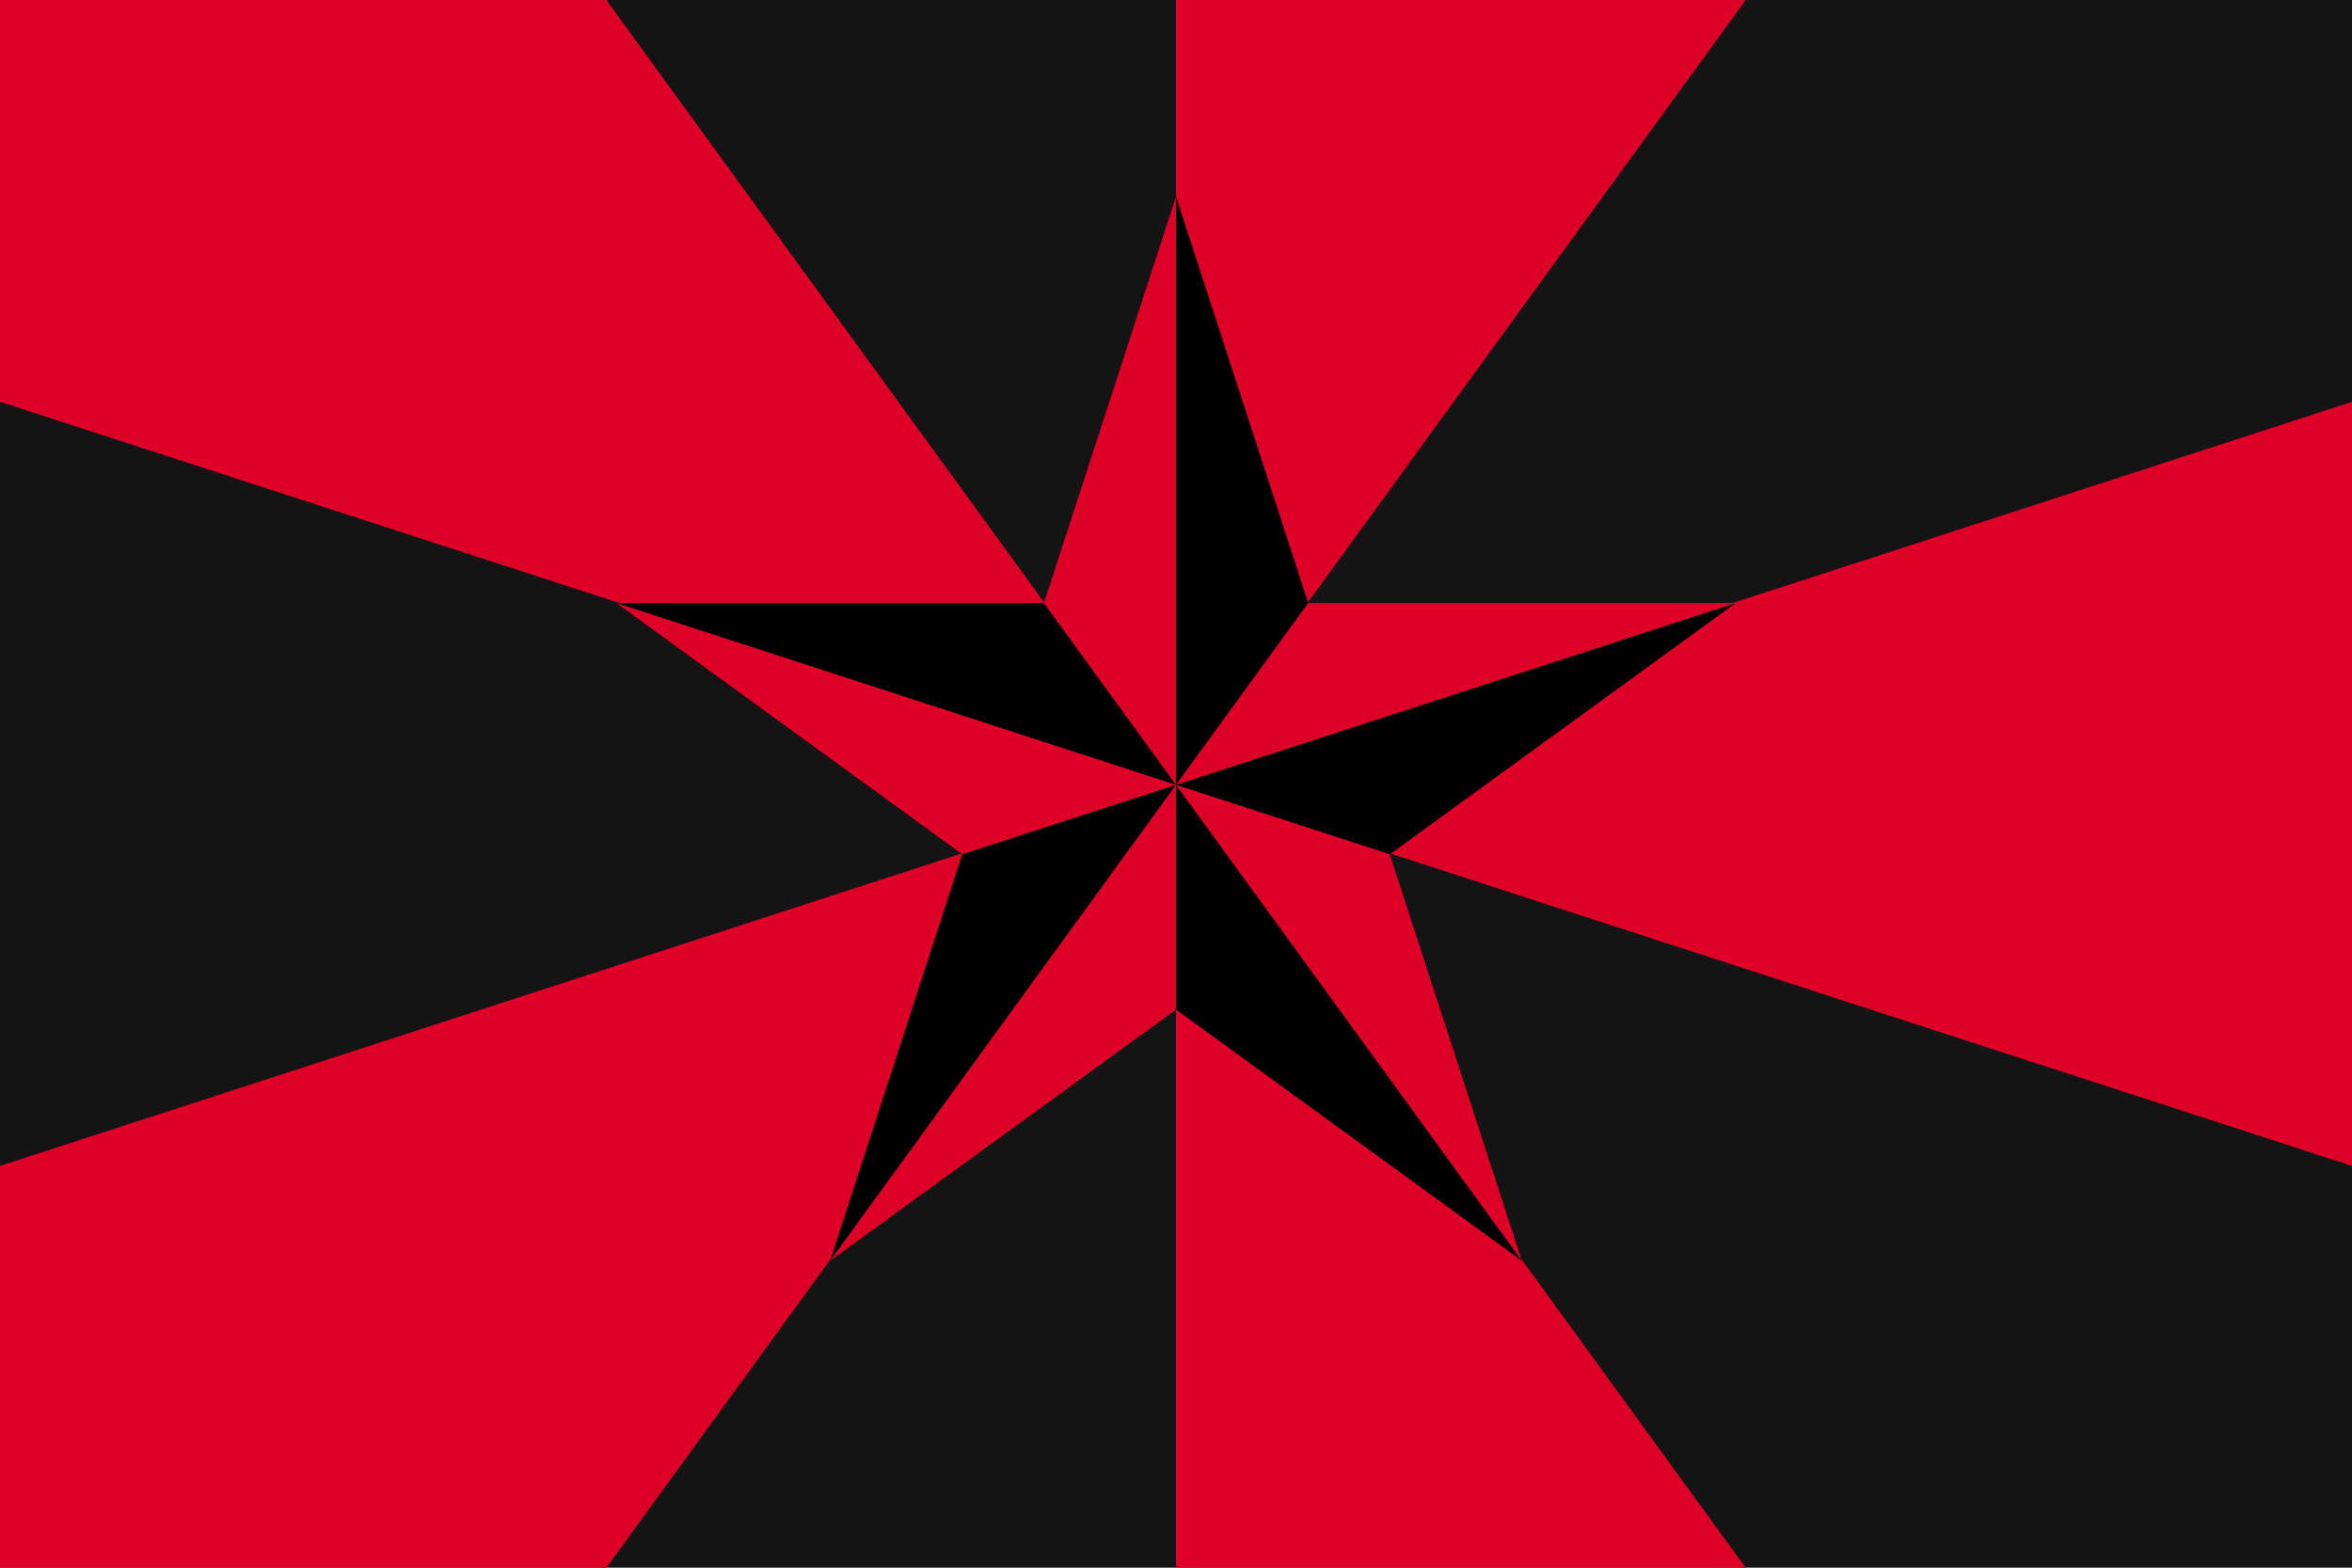
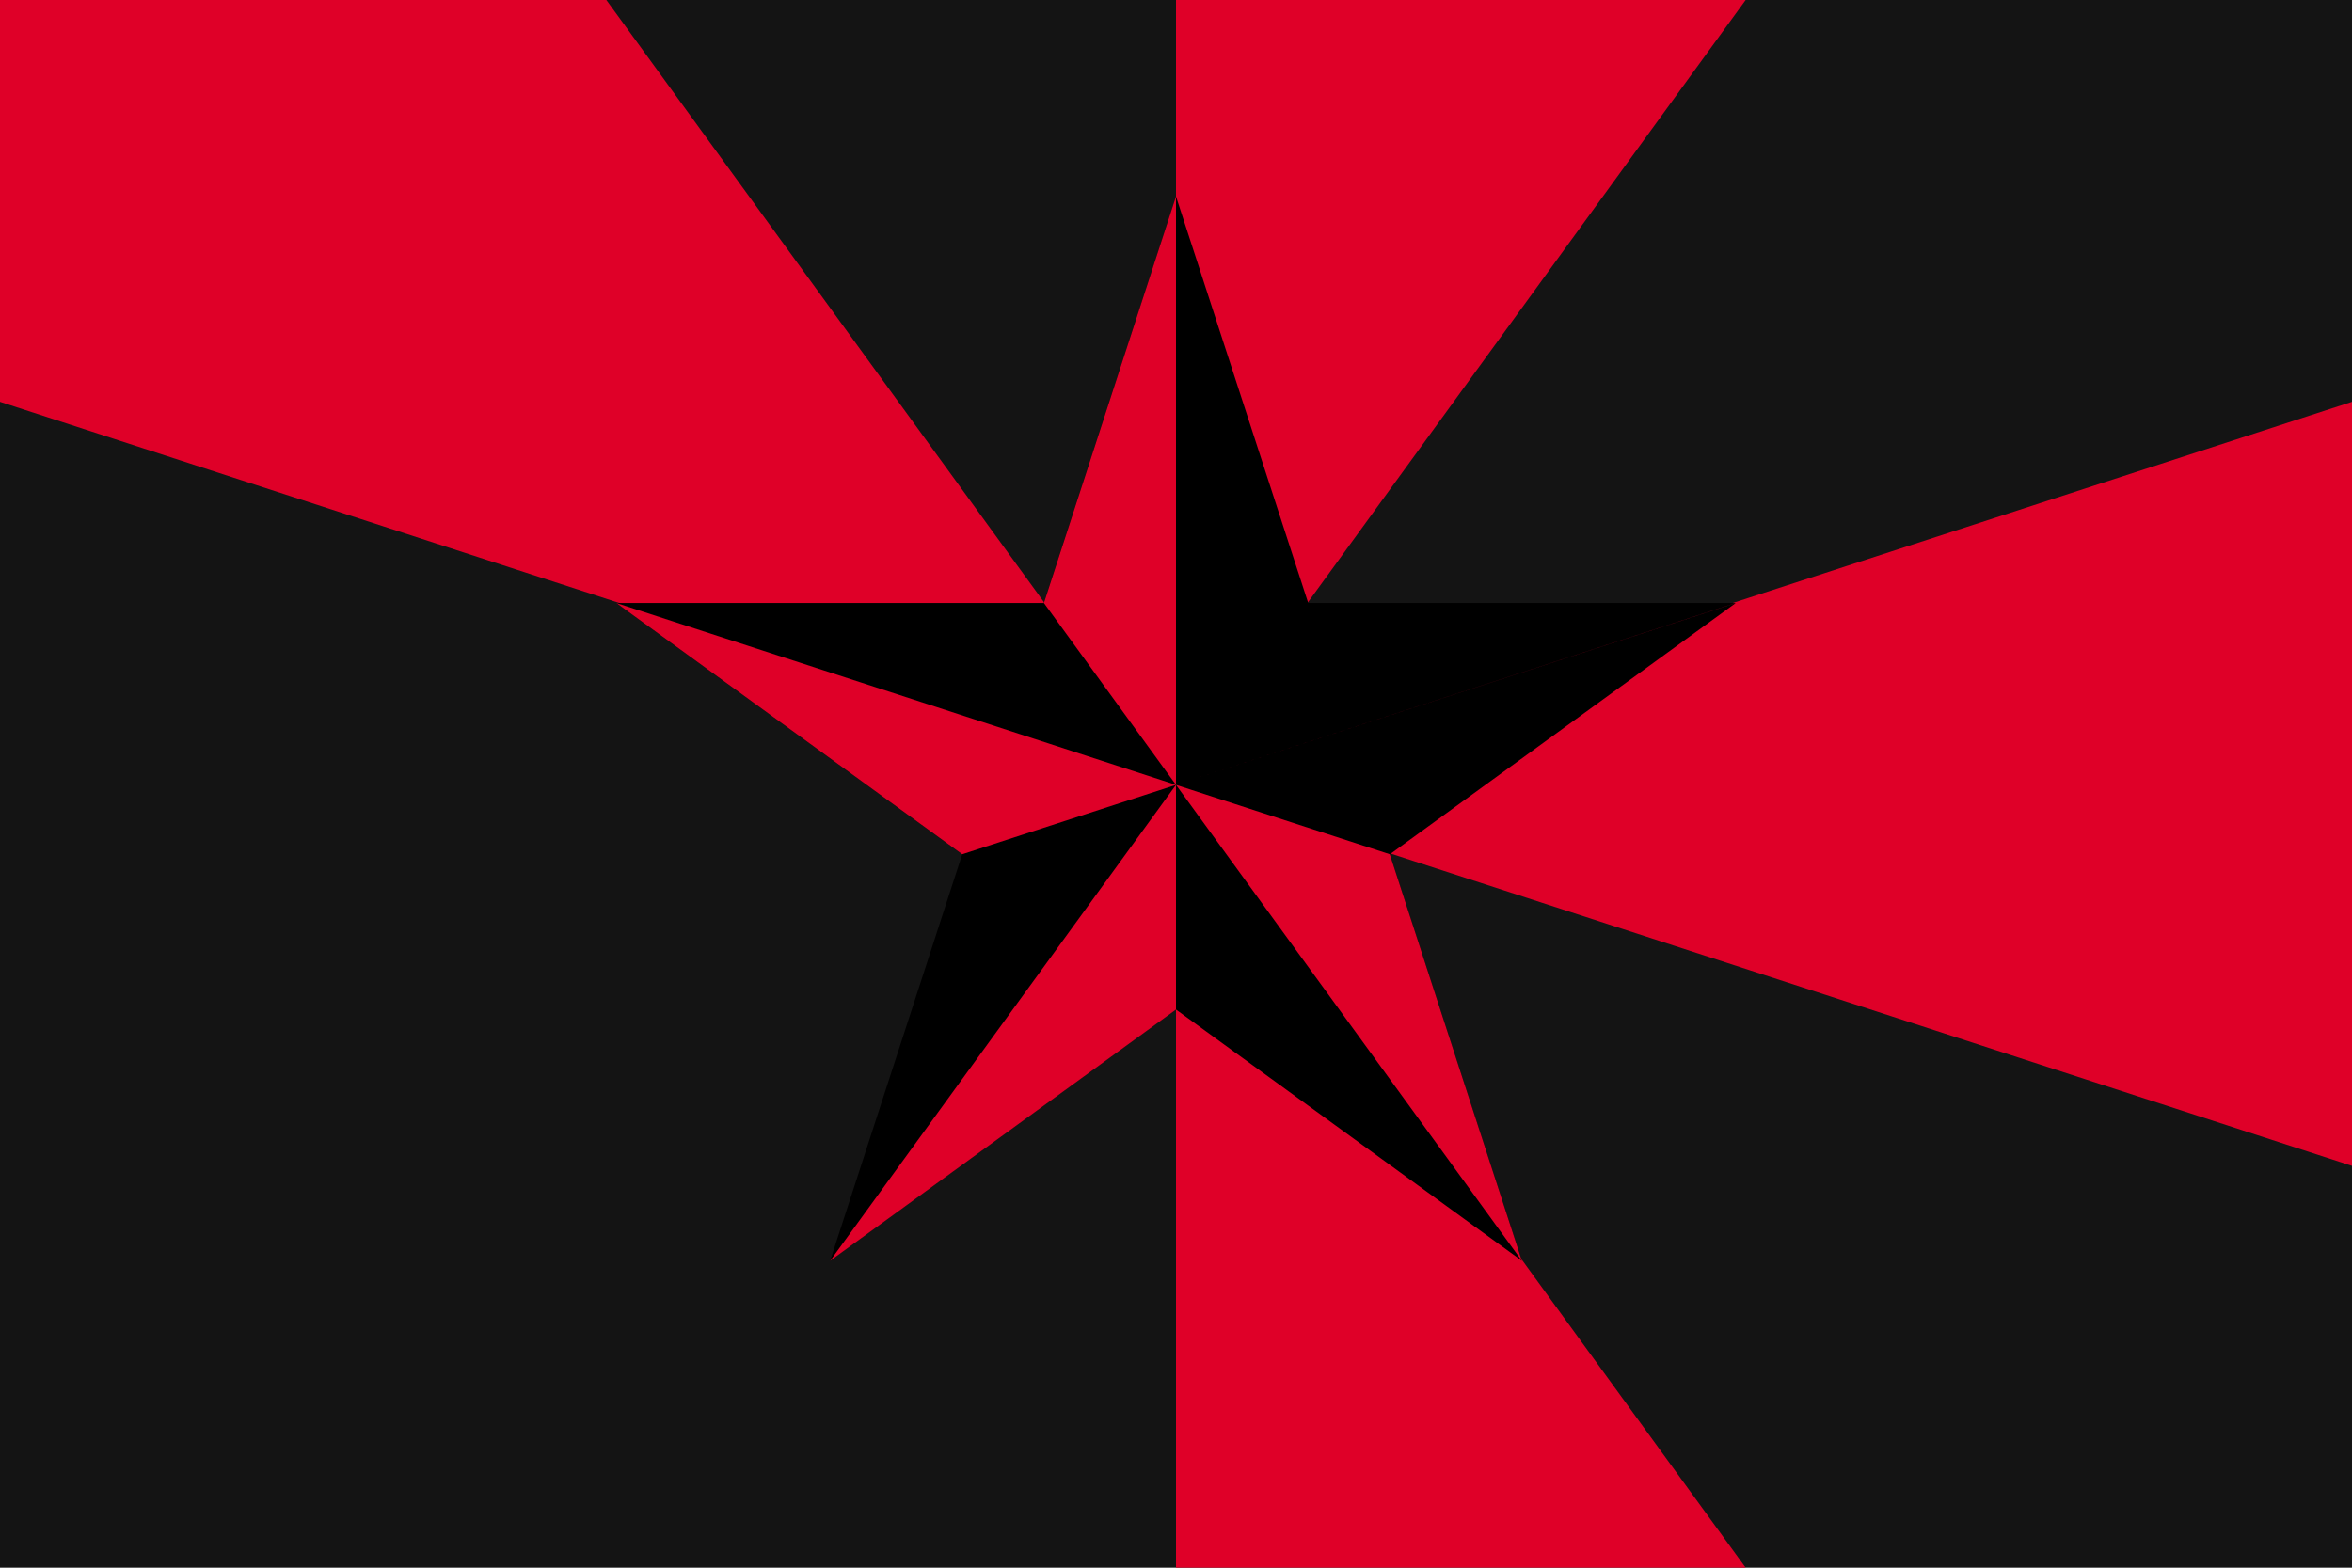
<svg xmlns="http://www.w3.org/2000/svg" height="720" width="1080">
  <g transform="matrix(.036 0 0 .036 540 322.115)">
    <path d="m-15000-8947.638h30000v20000h-30000z" fill="#141414" />
    <g fill="#df0028">
      <path d="m0 744.1-15000-4874v-5126h7734z" transform="translate(0 308.268)" />
      <path d="m0 1052.4 7266-10000h-7266z" />
      <path d="m0 1052.4 15000-4874v9748z" />
-       <path d="m0 1052.4-15000 4874v5126h7734z" />
      <path d="m0 1052.4 7266 10000h-7266z" />
    </g>
  </g>
  <g transform="matrix(.514 0 0 .514 540 -180.465)">
    <path d="m0 218.4-118.1 363.2h-381.9l500 162.5 500-162.5h-381.9zm0 525.7 309 425.3-118-363.2 309-224.5zm0 0-309 425.3 309-224.5 309 224.5zm0 0-500-162.4 309 224.5-118 363.2z" transform="translate(0 308.268)" />
    <g fill="#df0028">
      <path d="m0 1052.4-500-162.5 309 224.5z" />
      <path d="m0 1052.4v-525.8l-118 363.3z" />
-       <path d="m0 1052.4 500-162.5h-381.9z" />
      <path d="m0 1052.4 309 425.3-118-363.3z" />
      <path d="m0 1052.4-309 425.3 309-224.5z" />
    </g>
  </g>
</svg>